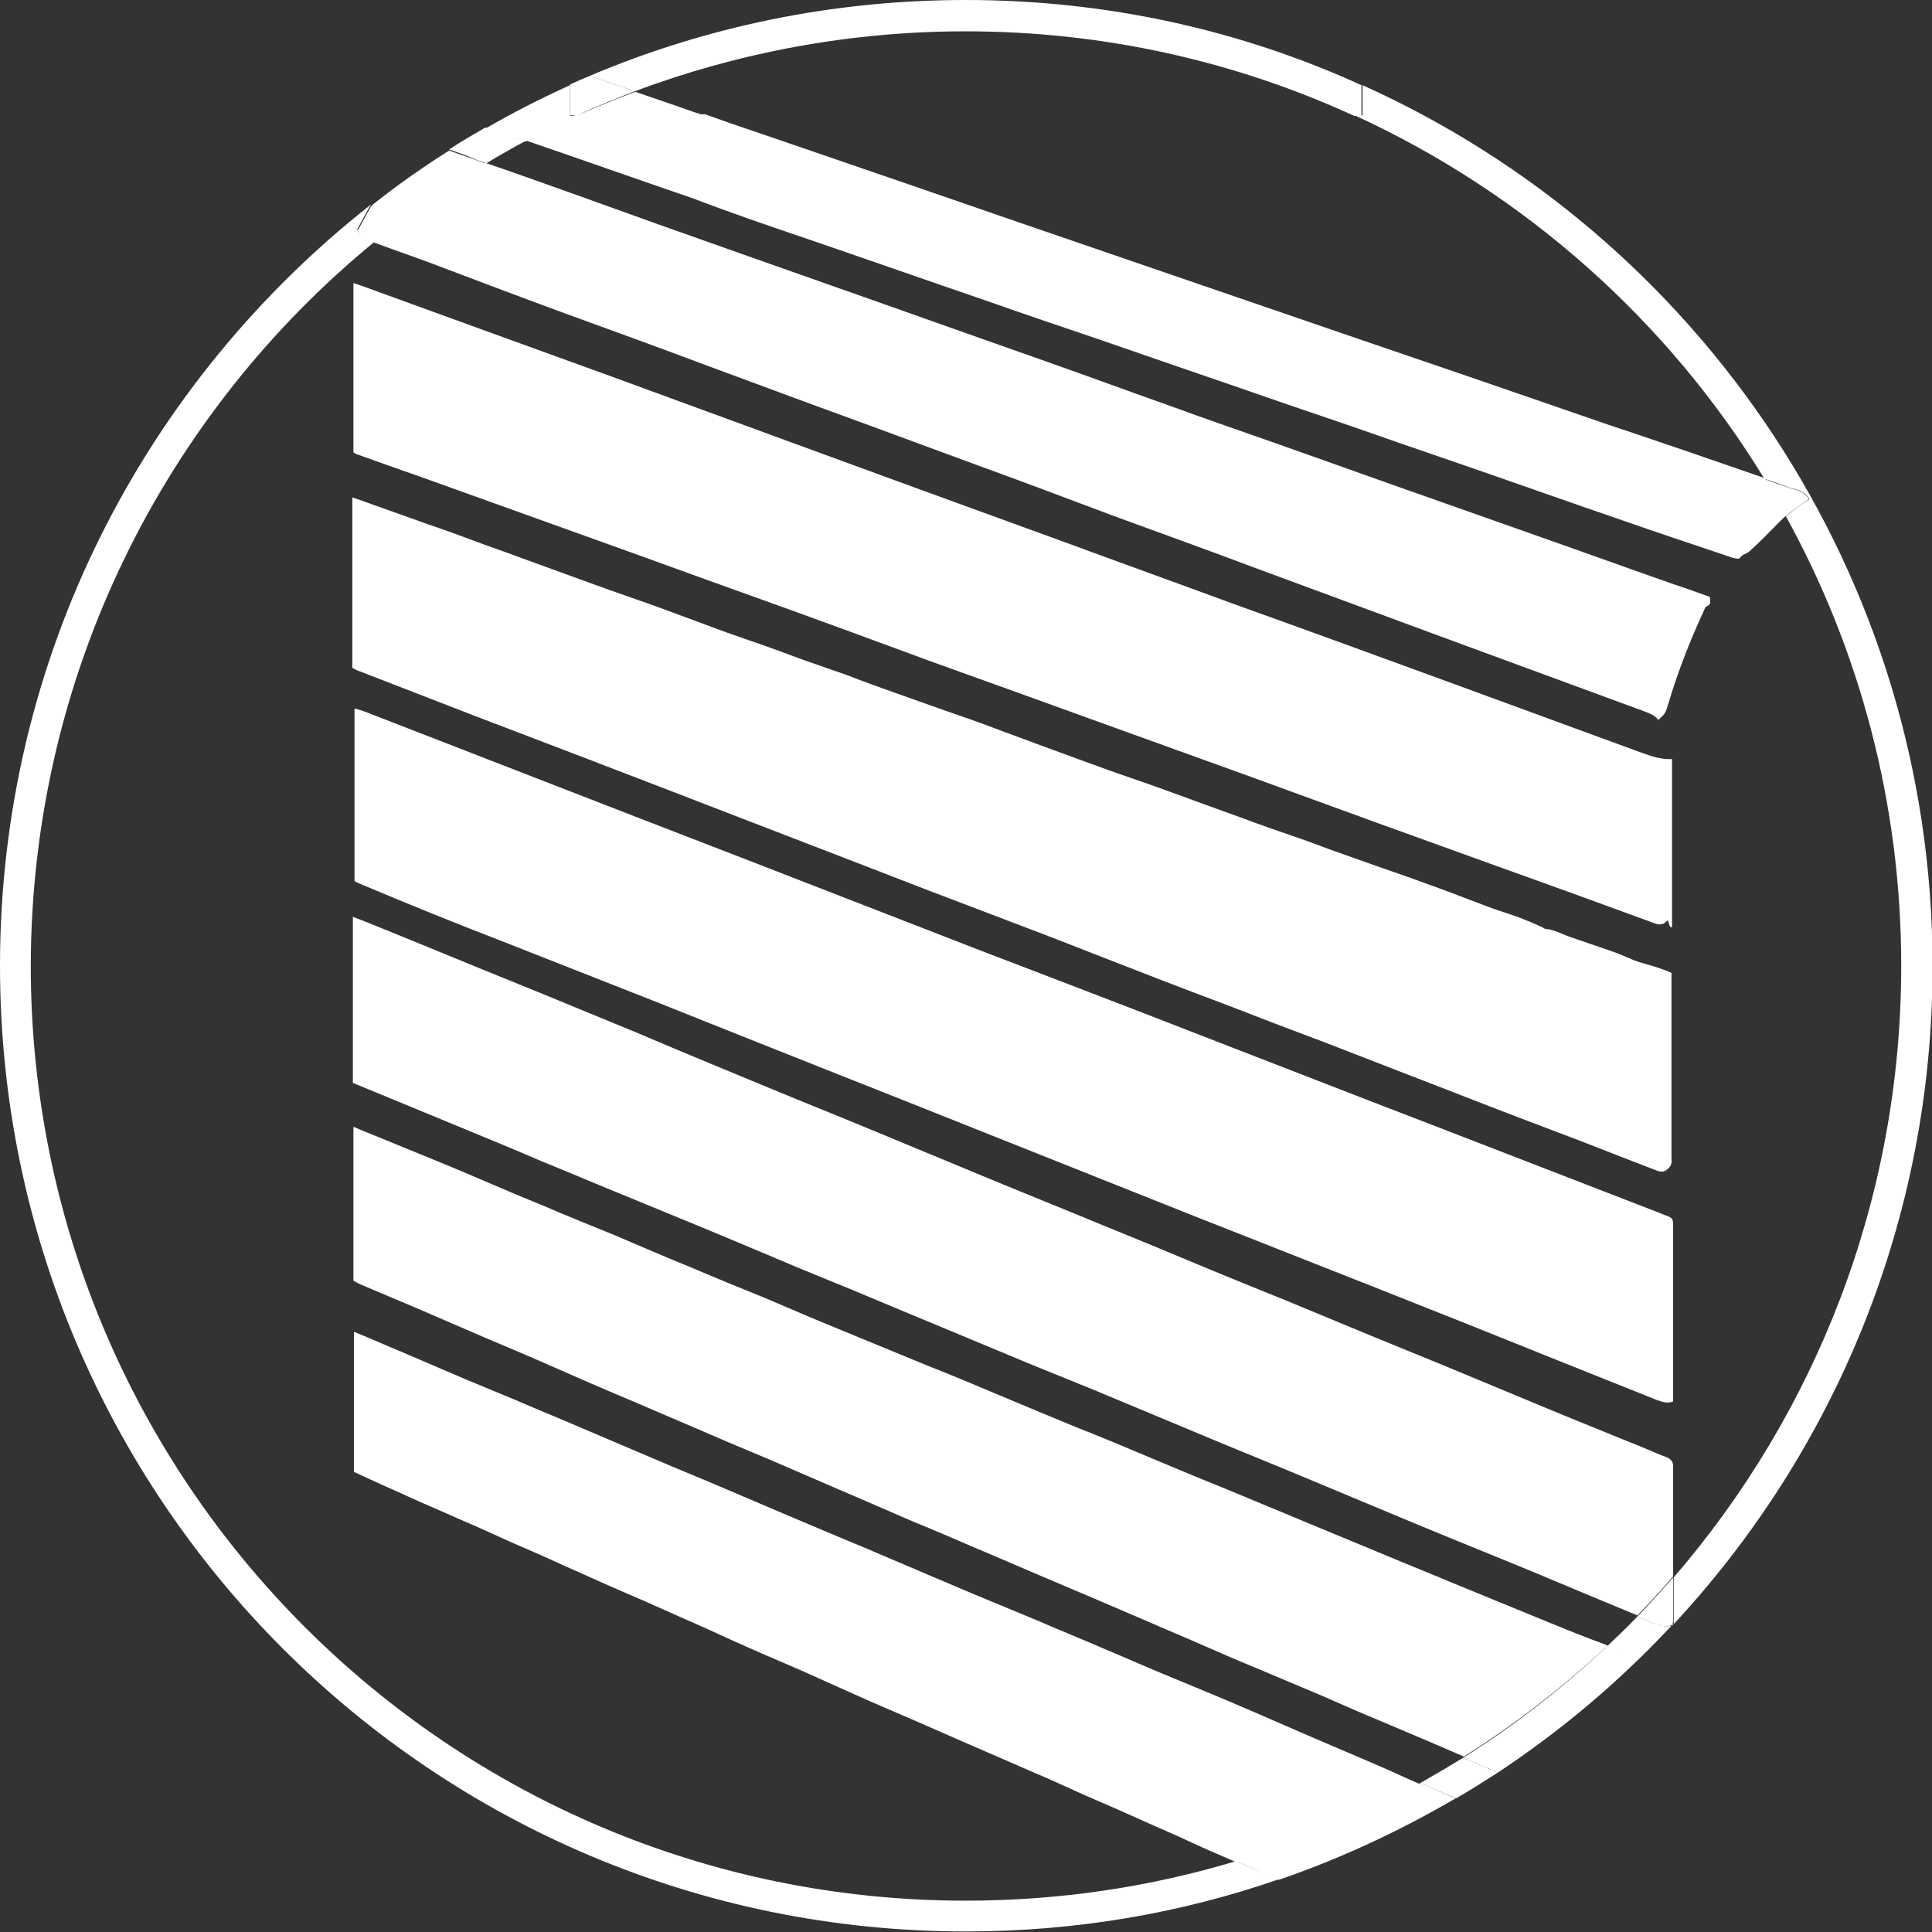
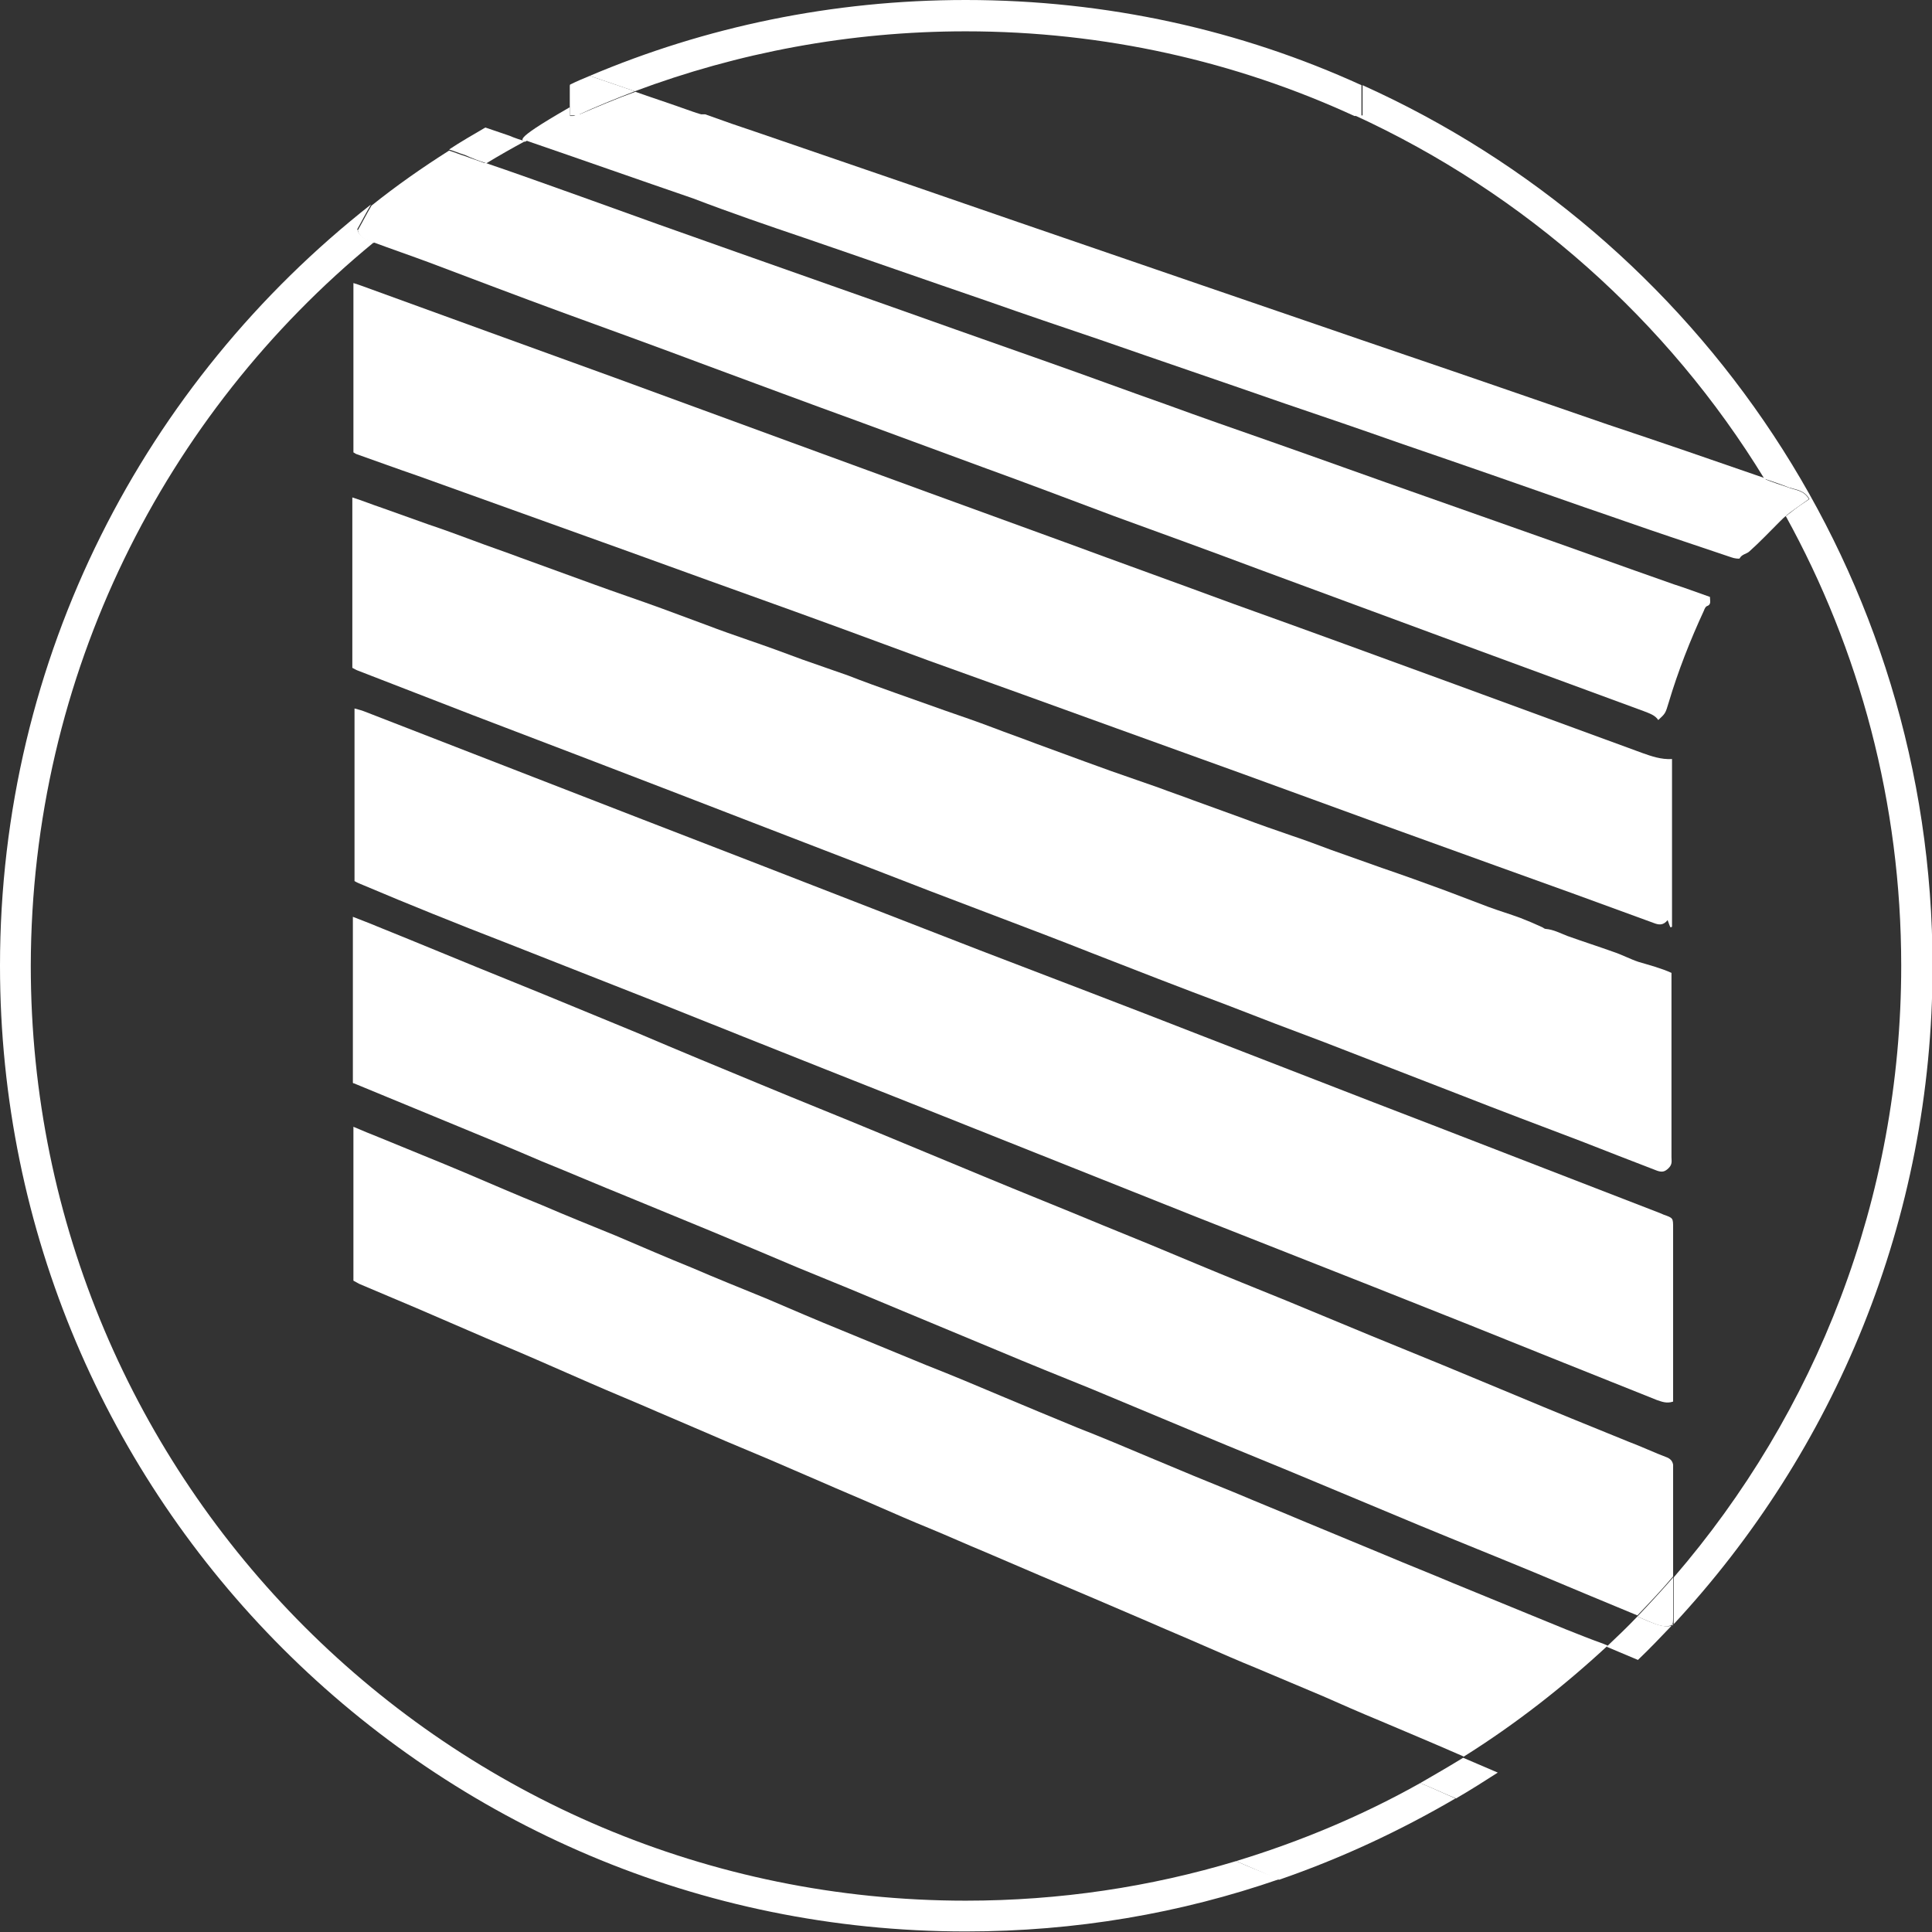
<svg xmlns="http://www.w3.org/2000/svg" version="1.1" id="Ebene_1" x="0px" y="0px" viewBox="0 0 351.5 351.5" style="enable-background:new 0 0 351.5 351.5;" xml:space="preserve">
  <rect x="0" y="0" width="351.5" height="351.5" fill="#333333" stroke="none" />
  <style type="text/css">
	.st0{fill:#FFFFFF;}
</style>
  <g>
    <path class="st0" d="M300,295c-0.7-0.3-1.4-0.6-2.1-0.9c-1.8,1.9-3.7,3.7-5.6,5.5c1.9,0.8,3.8,1.6,5.7,2.4c2.1-2,4.1-4.1,6.1-6.2   C302.6,296.1,301.3,295.5,300,295z" />
    <path class="st0" d="M258.4,324.4c2.2,0.9,4.3,1.9,6.5,2.8c2.6-1.5,5.1-3.1,7.6-4.7c-2.1-0.9-4.2-1.8-6.3-2.7   C263.6,321.4,261,322.9,258.4,324.4z" />
    <path class="st0" d="M246.5,21c30.9,14.2,56.9,37.3,74.5,66.1c1.5,0.5,3,1,4.5,1.6c1.3,0.4,2.8,0.5,3.7,2.1   c-1.2,0.8-2.4,1.6-3.5,2.5c-0.3,0.2-0.5,0.4-0.8,0.6c13.4,24.3,21,52.2,21,81.8c0,42.5-15.6,81.4-41.4,111.3c0,2.4,0,4.9,0,7.3   c0,0.4,0,0.8,0,1.2c29.2-31.4,47.1-73.5,47.1-119.7c0-71.4-42.6-132.8-103.7-160.3V21H246.5z" />
    <path class="st0" d="M224.9,338.6c-15.6,4.7-32.1,7.2-49.2,7.2c-93.9,0-170.1-76.1-170.1-170.1C5.7,122.7,30,75.3,68,44.1   c-0.2-0.1-0.5-0.2-0.7-0.3c-1-0.4-1.9-0.7-2.3-2.1c0.8-1.4,1.6-3,2.5-4.5C26.4,69.5,0,119.5,0,175.7c0,97.1,78.7,175.7,175.7,175.7   c20,0,39.1-3.3,57-9.5c-0.6-0.3-1.2-0.6-1.8-0.8C228.9,340.3,226.9,339.5,224.9,338.6z" />
    <path class="st0" d="M88.5,29.7c2.3-1.4,4.6-2.7,7-4c-0.9-0.3-1.9-0.6-2.8-1c-1.5-0.5-2.9-1-4.4-1.5c-2.2,1.3-4.5,2.6-6.6,4   c1,0.3,1.9,0.7,2.9,1C85.9,28.8,87.2,29.3,88.5,29.7z" />
    <path class="st0" d="M175.7,5.7c25.2,0,49.2,5.5,70.7,15.4h1.3v-5.6C225.8,5.5,201.4,0,175.7,0c-24.3,0-47.4,4.9-68.4,13.8   c2.7,0.9,5.5,1.9,8.2,2.8C134.2,9.6,154.5,5.7,175.7,5.7z" />
    <path class="st0" d="M298.1,175c-1.5-0.5-3-1.3-4.5-1.8c-2.8-1-5.6-1.9-8.4-2.9c-1.3-0.5-2.6-1.2-4-1.3c-0.2,0-0.4-0.2-0.6-0.3   c-1.3-0.6-2.7-1.2-4-1.7c-1.9-0.7-3.9-1.3-5.8-2c-2.6-1-5.3-2-7.9-3c-3.8-1.4-7.7-2.8-11.5-4.1c-3.1-1.1-6.2-2.2-9.3-3.3   c-2.4-0.9-4.8-1.8-7.2-2.6c-2.9-1-5.8-2-8.7-3.1c-3-1.1-6.1-2.2-9.1-3.3c-2.1-0.8-4.2-1.5-6.3-2.3c-2.9-1-5.7-2-8.6-3   c-1.6-0.6-3.1-1.1-4.7-1.7c-3-1.1-6-2.2-9-3.3c-2.6-1-5.2-1.9-7.8-2.9c-2.9-1.1-5.8-2.1-8.7-3.1c-3.1-1.1-6.2-2.2-9.3-3.3   c-2.8-1-5.6-2-8.4-3.1c-2.8-1-5.5-1.9-8.3-2.9c-3.2-1.2-6.5-2.4-9.7-3.5c-2.6-0.9-5.2-1.8-7.8-2.8c-2.7-1-5.4-2-8.1-3   c-4.1-1.5-8.3-2.9-12.4-4.4c-4.4-1.6-8.8-3.2-13.2-4.8c-2.9-1.1-5.9-2.1-8.8-3.2c-2.7-1-5.4-2-8.1-2.9c-2.8-1-5.6-2-8.4-3   c-1.8-0.6-3.5-1.3-5.4-1.9c0,10.5,0,20.7,0,31c0.4,0.2,0.7,0.4,1,0.5c7,2.7,13.9,5.4,20.9,8.1c7.1,2.7,14.1,5.4,21.2,8.1   c9.9,3.8,19.8,7.6,29.6,11.4c7,2.7,14,5.4,21,8.1c7.7,3,15.5,6,23.2,8.9c5.8,2.2,11.6,4.4,17.4,6.7c8.2,3.2,16.4,6.4,24.7,9.5   c5.9,2.3,11.9,4.6,17.8,6.8c8.2,3.2,16.3,6.3,24.5,9.5c7.4,2.9,14.8,5.7,22.2,8.5c4.6,1.8,9.2,3.6,13.9,5.4   c0.9,0.3,1.4,0.2,2.1-0.5c0.7-0.7,0.5-1.3,0.5-2c0-10,0-20,0-30c0-1.2,0-2.4,0-3.5C302.1,176.1,300.1,175.6,298.1,175z" />
    <path class="st0" d="M92,171.5c9.4,3.7,18.8,7.4,28.2,11.1c10,4,20,8,30.1,12c10.1,4,20.2,8,30.2,12c12.3,4.9,24.6,9.8,36.9,14.7   c10.9,4.3,21.8,8.6,32.7,12.9c11.4,4.5,22.9,9.1,34.3,13.7c5.7,2.3,11.3,4.5,17,6.8c0.9,0.3,1.8,0.7,3,0.3c0-1.2,0-2.4,0-3.6   c0-9.3,0-18.7,0-28c0-1.8,0-1.8-1.7-2.4c-0.2-0.1-0.5-0.2-0.7-0.3c-13.9-5.4-27.7-10.7-41.6-16.1c-14.1-5.4-28.1-10.9-42.1-16.3   c-13.3-5.2-26.7-10.3-40-15.4c-13.9-5.4-27.8-10.8-41.7-16.2c-13.2-5.1-26.4-10.2-39.5-15.3c-10.3-4-20.6-8-30.9-12   c-0.5-0.2-1-0.3-1.7-0.5c0,10.6,0,21,0,31.4c0.5,0.3,1,0.5,1.5,0.7C74.5,164.6,83.2,168.1,92,171.5z" />
    <path class="st0" d="M304.4,295.7c0-0.1,0-0.1,0-0.2c-0.1,0.1-0.1,0.1-0.2,0.2C304.2,295.7,304.3,295.7,304.4,295.7z" />
    <path class="st0" d="M304.4,266.5c-0.1-0.6-0.4-1-1-1.3c-2.4-0.9-4.7-2-7.1-2.9c-6.9-2.8-13.8-5.6-20.7-8.5   c-4.3-1.8-8.7-3.6-13-5.4c-4.4-1.8-8.8-3.6-13.2-5.4c-5.1-2.1-10.1-4.2-15.2-6.3c-5.4-2.2-10.9-4.4-16.4-6.7   c-5.7-2.4-11.5-4.8-17.2-7.1c-7.2-3-14.5-5.9-21.7-8.9c-6.3-2.6-12.5-5.2-18.8-7.8c-7.2-3-14.5-5.9-21.7-8.9   c-7.5-3.1-15-6.2-22.5-9.4c-7.6-3.1-15.2-6.3-22.9-9.4c-8.2-3.3-16.3-6.7-24.5-10c-1.4-0.6-2.8-1.1-4.3-1.7c0,10.2,0,20.2,0,30.2   c0.1,0.1,0.1,0.1,0.2,0.1c6.3,2.6,12.6,5.2,18.9,7.8c5.1,2.1,10.2,4.2,15.3,6.4c5.2,2.1,10.3,4.3,15.5,6.4   c5.1,2.1,10.2,4.2,15.3,6.3c5.3,2.2,10.5,4.4,15.7,6.6c6.4,2.6,12.7,5.2,19.1,7.9c5.8,2.4,11.5,4.8,17.3,7.2   c5.7,2.4,11.4,4.7,17.1,7c6.5,2.7,12.9,5.4,19.4,8.1c6.9,2.9,13.9,5.7,20.8,8.6c6.5,2.7,12.9,5.4,19.4,8.1c7,2.9,14,5.7,21,8.6   c6.2,2.6,12.4,5.2,18.7,7.8c2.2-2.3,4.4-4.6,6.5-7.1c0-6.6,0-13.1,0-19.7C304.4,267,304.4,266.8,304.4,266.5z" />
    <path class="st0" d="M304.4,294.3c0-2.4,0-4.9,0-7.3c-2.1,2.4-4.3,4.8-6.5,7.1c0.7,0.3,1.4,0.6,2.1,0.9c1.3,0.5,2.6,1.2,4.1,0.7   c0.1-0.1,0.1-0.1,0.2-0.2C304.4,295.1,304.4,294.7,304.4,294.3z" />
    <path class="st0" d="M76.1,86.6C86.4,90.3,96.7,94,107,97.7c9.8,3.5,19.6,7.1,29.4,10.6c10.9,3.9,21.8,7.9,32.6,11.9   c11.4,4.1,22.8,8.2,34.1,12.3c7.7,2.8,15.3,5.5,23,8.3c8.2,3,16.5,6,24.7,9c7.2,2.6,14.4,5.2,21.6,7.8c9.5,3.4,18.9,6.8,28.4,10.3   c1,0.4,1.8,0.5,2.6-0.5c0.2,0.5,0.3,0.9,0.5,1.3c0.1,0,0.2,0,0.3-0.1c0-10.1,0-20.2,0-30.5c-2,0.1-3.7-0.5-5.4-1.1   c-11.4-4.2-22.7-8.3-34.1-12.5c-13.4-4.9-26.8-9.8-40.2-14.6c-10.3-3.8-20.6-7.5-30.9-11.3c-16.5-6-33-12-49.6-18.1   c-10.7-3.9-21.5-7.9-32.2-11.8C96.6,63.2,81.2,57.6,65.8,52c-0.5-0.2-0.9-0.3-1.5-0.5c0,10.4,0,20.6,0,30.8   c0.2,0.1,0.3,0.2,0.5,0.3C68.5,83.9,72.3,85.3,76.1,86.6z" />
    <path class="st0" d="M278.2,293.7c-4.6-1.9-9.3-3.8-13.9-5.7c-4-1.7-8.1-3.3-12.1-5c-5.1-2.1-10.1-4.2-15.2-6.3c-4-1.7-8-3.3-12-5   c-5.2-2.1-10.3-4.2-15.5-6.4c-4.5-1.9-9-3.8-13.6-5.6c-4.6-1.9-9.2-3.8-13.7-5.7c-4.5-1.9-9-3.8-13.6-5.6   c-5.1-2.1-10.2-4.2-15.3-6.3c-4.7-1.9-9.3-3.9-14-5.9c-4.4-1.8-8.9-3.6-13.3-5.5c-4.7-1.9-9.3-3.9-14-5.9   c-4.4-1.8-8.9-3.6-13.3-5.5c-4.7-1.9-9.3-3.9-14-5.9c-5.2-2.2-10.5-4.3-15.8-6.5c-1.5-0.6-3-1.2-4.6-1.9c0,9.4,0,18.7,0,28   c0.4,0.2,0.7,0.4,1.1,0.6c3.5,1.5,6.9,2.9,10.4,4.4c3.2,1.4,6.3,2.7,9.5,4.1c4.1,1.8,8.3,3.5,12.4,5.3c3.2,1.4,6.4,2.8,9.6,4.2   c4.1,1.8,8.3,3.5,12.4,5.3c3.3,1.4,6.5,2.8,9.8,4.2c3.4,1.5,6.9,2.9,10.4,4.4c3.2,1.4,6.3,2.7,9.5,4.1c3.4,1.5,6.8,2.9,10.2,4.4   c3.2,1.4,6.4,2.8,9.6,4.1c3.4,1.4,6.7,2.9,10.1,4.3c3.3,1.4,6.5,2.8,9.8,4.2c3.3,1.4,6.6,2.8,9.9,4.2c3.3,1.4,6.5,2.8,9.8,4.2   c3.4,1.5,6.8,2.9,10.2,4.4c3.2,1.4,6.4,2.8,9.6,4.1c4,1.7,8.1,3.4,12.1,5.1c3.4,1.5,6.8,3,10.2,4.4c4.7,2,9.5,4,14.3,6.1   c0.4,0.2,0.8,0.3,1.1,0.5c9.4-5.9,18.1-12.7,26.2-20.2c-0.2-0.1-0.5-0.2-0.7-0.3C287.1,297.4,282.6,295.5,278.2,293.7z" />
-     <path class="st0" d="M266.2,319.8c2.1,0.9,4.2,1.8,6.3,2.7c9.2-6.1,17.8-13,25.6-20.6c-1.9-0.8-3.8-1.6-5.7-2.4   C284.3,307.1,275.6,313.9,266.2,319.8z" />
-     <path class="st0" d="M243,317.9c-5.2-2.2-10.4-4.5-15.5-6.7c-5.3-2.3-10.7-4.5-16-6.7c-3.6-1.5-7.2-3.1-10.8-4.6   c-3.9-1.7-7.9-3.3-11.8-5c-3.1-1.3-6.3-2.6-9.4-3.9c-3.7-1.5-7.3-3.1-10.9-4.6c-3.8-1.6-7.7-3.3-11.5-4.9   c-4.4-1.8-8.8-3.7-13.1-5.5c-3.8-1.6-7.7-3.3-11.5-4.9c-4.4-1.9-8.9-3.7-13.3-5.6c-4.5-1.9-8.9-3.8-13.4-5.7   c-3.9-1.7-7.9-3.3-11.8-5c-3.1-1.3-6.3-2.6-9.4-3.9c-3.7-1.6-7.5-3.2-11.2-4.8c-2.9-1.2-5.8-2.5-9-3.8c0,8.6,0,17,0,25.5   c1.2,0.5,2.3,1.1,3.5,1.6c2.1,1,4.3,1.9,6.4,2.9c3.1,1.4,6.2,2.7,9.3,4.1c3.1,1.3,6.1,2.7,9.2,4.1c3.2,1.4,6.5,2.8,9.7,4.3   c3,1.3,6,2.7,9,4c4.2,1.8,8.3,3.6,12.5,5.5c3,1.3,5.9,2.6,8.9,4c4.2,1.9,8.4,3.7,12.6,5.5c2.9,1.3,5.8,2.6,8.7,3.9   c4.2,1.9,8.4,3.7,12.6,5.5c3,1.3,5.9,2.6,8.9,3.9c4.1,1.8,8.1,3.5,12.2,5.3c3.1,1.3,6.1,2.7,9.2,4.1c4.2,1.8,8.3,3.6,12.5,5.5   c3,1.3,5.9,2.6,8.9,4c2.2,1,4.4,1.9,6.6,2.9c11.7-3.5,22.9-8.3,33.5-14.2c-0.7-0.3-1.4-0.6-2.1-0.9   C251.8,321.6,247.4,319.8,243,317.9z" />
    <path class="st0" d="M258.4,324.4c-10.5,5.9-21.7,10.6-33.5,14.2c2,0.9,4,1.7,6,2.6c0.6,0.3,1.2,0.5,1.8,0.8   c11.3-3.9,22-8.9,32.1-14.8C262.7,326.3,260.6,325.3,258.4,324.4z" />
    <path class="st0" d="M102.2,56.8c8.8,3.2,17.6,6.4,26.4,9.7c9.2,3.4,18.3,6.8,27.4,10.1c7.6,2.8,15.2,5.6,22.8,8.4   c8,2.9,15.9,5.9,23.9,8.9c8.8,3.2,17.6,6.4,26.4,9.7c11.1,4.1,22.2,8.2,33.3,12.3c12.2,4.5,24.5,9,36.7,13.5c1,0.4,2,0.7,2.6,1.6   c1.3-1.2,1.3-1.2,1.9-3.2c1.7-5.7,3.9-11.3,6.4-16.7c0.1-0.3,0.3-0.7,0.5-0.8c0.9-0.3,0.6-0.9,0.6-1.7c-2.3-0.8-4.4-1.6-6.6-2.3   c-9.4-3.3-18.8-6.7-28.2-10c-5.7-2-11.3-4-17-6c-9.4-3.3-18.8-6.7-28.2-10c-6.3-2.2-12.6-4.4-18.9-6.7c-7.1-2.5-14.1-5.1-21.2-7.6   c-5.7-2-11.3-4-17-6c-7.6-2.7-15.2-5.4-22.9-8.1c-5.7-2-11.3-4-17-6c-9.4-3.3-18.9-6.7-28.3-10.1c-5.9-2.1-11.7-4.2-17.6-6.2   c-7.2,4.3-14,9.1-20.5,14.4c3.5,1.3,7,2.5,10.5,3.8C86.4,50.9,94.3,53.9,102.2,56.8z" />
    <path class="st0" d="M67.3,43.9c0.2,0.1,0.5,0.2,0.7,0.3c6.4-5.3,13.3-10.1,20.5-14.4c-1.3-0.5-2.6-0.9-3.9-1.4   c-1-0.3-1.9-0.7-2.9-1c-4.9,3.1-9.6,6.4-14.1,10c-0.9,1.5-1.7,3.1-2.5,4.5C65.4,43.2,66.3,43.5,67.3,43.9z" />
    <path class="st0" d="M124,19.6c-2.8-1-5.6-1.9-8.4-2.9C112,18,108.5,19.5,105,21h23.2C126.8,20.6,125.4,20.1,124,19.6z" />
    <path class="st0" d="M146.4,43.3c11.1,3.8,22.2,7.7,33.3,11.5c6.8,2.4,13.6,4.7,20.4,7c11.2,3.9,22.4,7.7,33.6,11.6   c7.1,2.4,14.1,4.8,21.2,7.3c11.1,3.8,22.3,7.7,33.4,11.6c5.3,1.8,10.6,3.7,16,5.5c3.6,1.2,7.1,2.4,10.7,3.6   c0.5,0.2,1.4,0.3,1.5,0.2c0.4-0.8,1.3-0.8,1.8-1.3c1.9-1.7,3.7-3.6,5.5-5.4c0.4-0.4,0.8-0.8,1.2-1.1c-1.3-2.3-2.6-4.5-3.9-6.8   c-9.5-3.3-19.1-6.6-28.7-9.8c-6.7-2.3-13.3-4.6-20-6.9c-11-3.8-22-7.5-33-11.3c-7-2.4-14-4.8-21-7.2c-11.1-3.8-22.1-7.6-33.2-11.4   c-6.7-2.3-13.3-4.6-20-6.9c-9-3.1-18.1-6.2-27.1-9.3c-3.3-1.1-6.5-2.2-9.8-3.4H105c-3.2,1.5-6.4,3.1-9.5,4.7   c10.2,3.5,20.4,7.1,30.6,10.6C132.9,38.7,139.6,41,146.4,43.3z" />
    <path class="st0" d="M325.6,93.3c1.2-0.9,2.4-1.7,3.5-2.5c-0.9-1.6-2.4-1.6-3.7-2.1c-1.5-0.5-3-1-4.5-1.6c1.4,2.2,2.7,4.5,3.9,6.8   C325.1,93.7,325.4,93.5,325.6,93.3z" />
-     <path class="st0" d="M95.5,25.8c3.1-1.7,6.3-3.3,9.5-4.7h-1.3v-5.6c-5.3,2.4-10.4,5-15.4,7.9c1.5,0.5,3,1,4.4,1.5   C93.6,25.1,94.6,25.4,95.5,25.8z" />
+     <path class="st0" d="M95.5,25.8c3.1-1.7,6.3-3.3,9.5-4.7h-1.3v-5.6c1.5,0.5,3,1,4.4,1.5   C93.6,25.1,94.6,25.4,95.5,25.8z" />
    <path class="st0" d="M103.7,21h1.3c3.4-1.6,6.9-3,10.5-4.4c-2.7-0.9-5.5-1.9-8.2-2.8c-1.2,0.5-2.4,1-3.6,1.6V21z" />
  </g>
</svg>